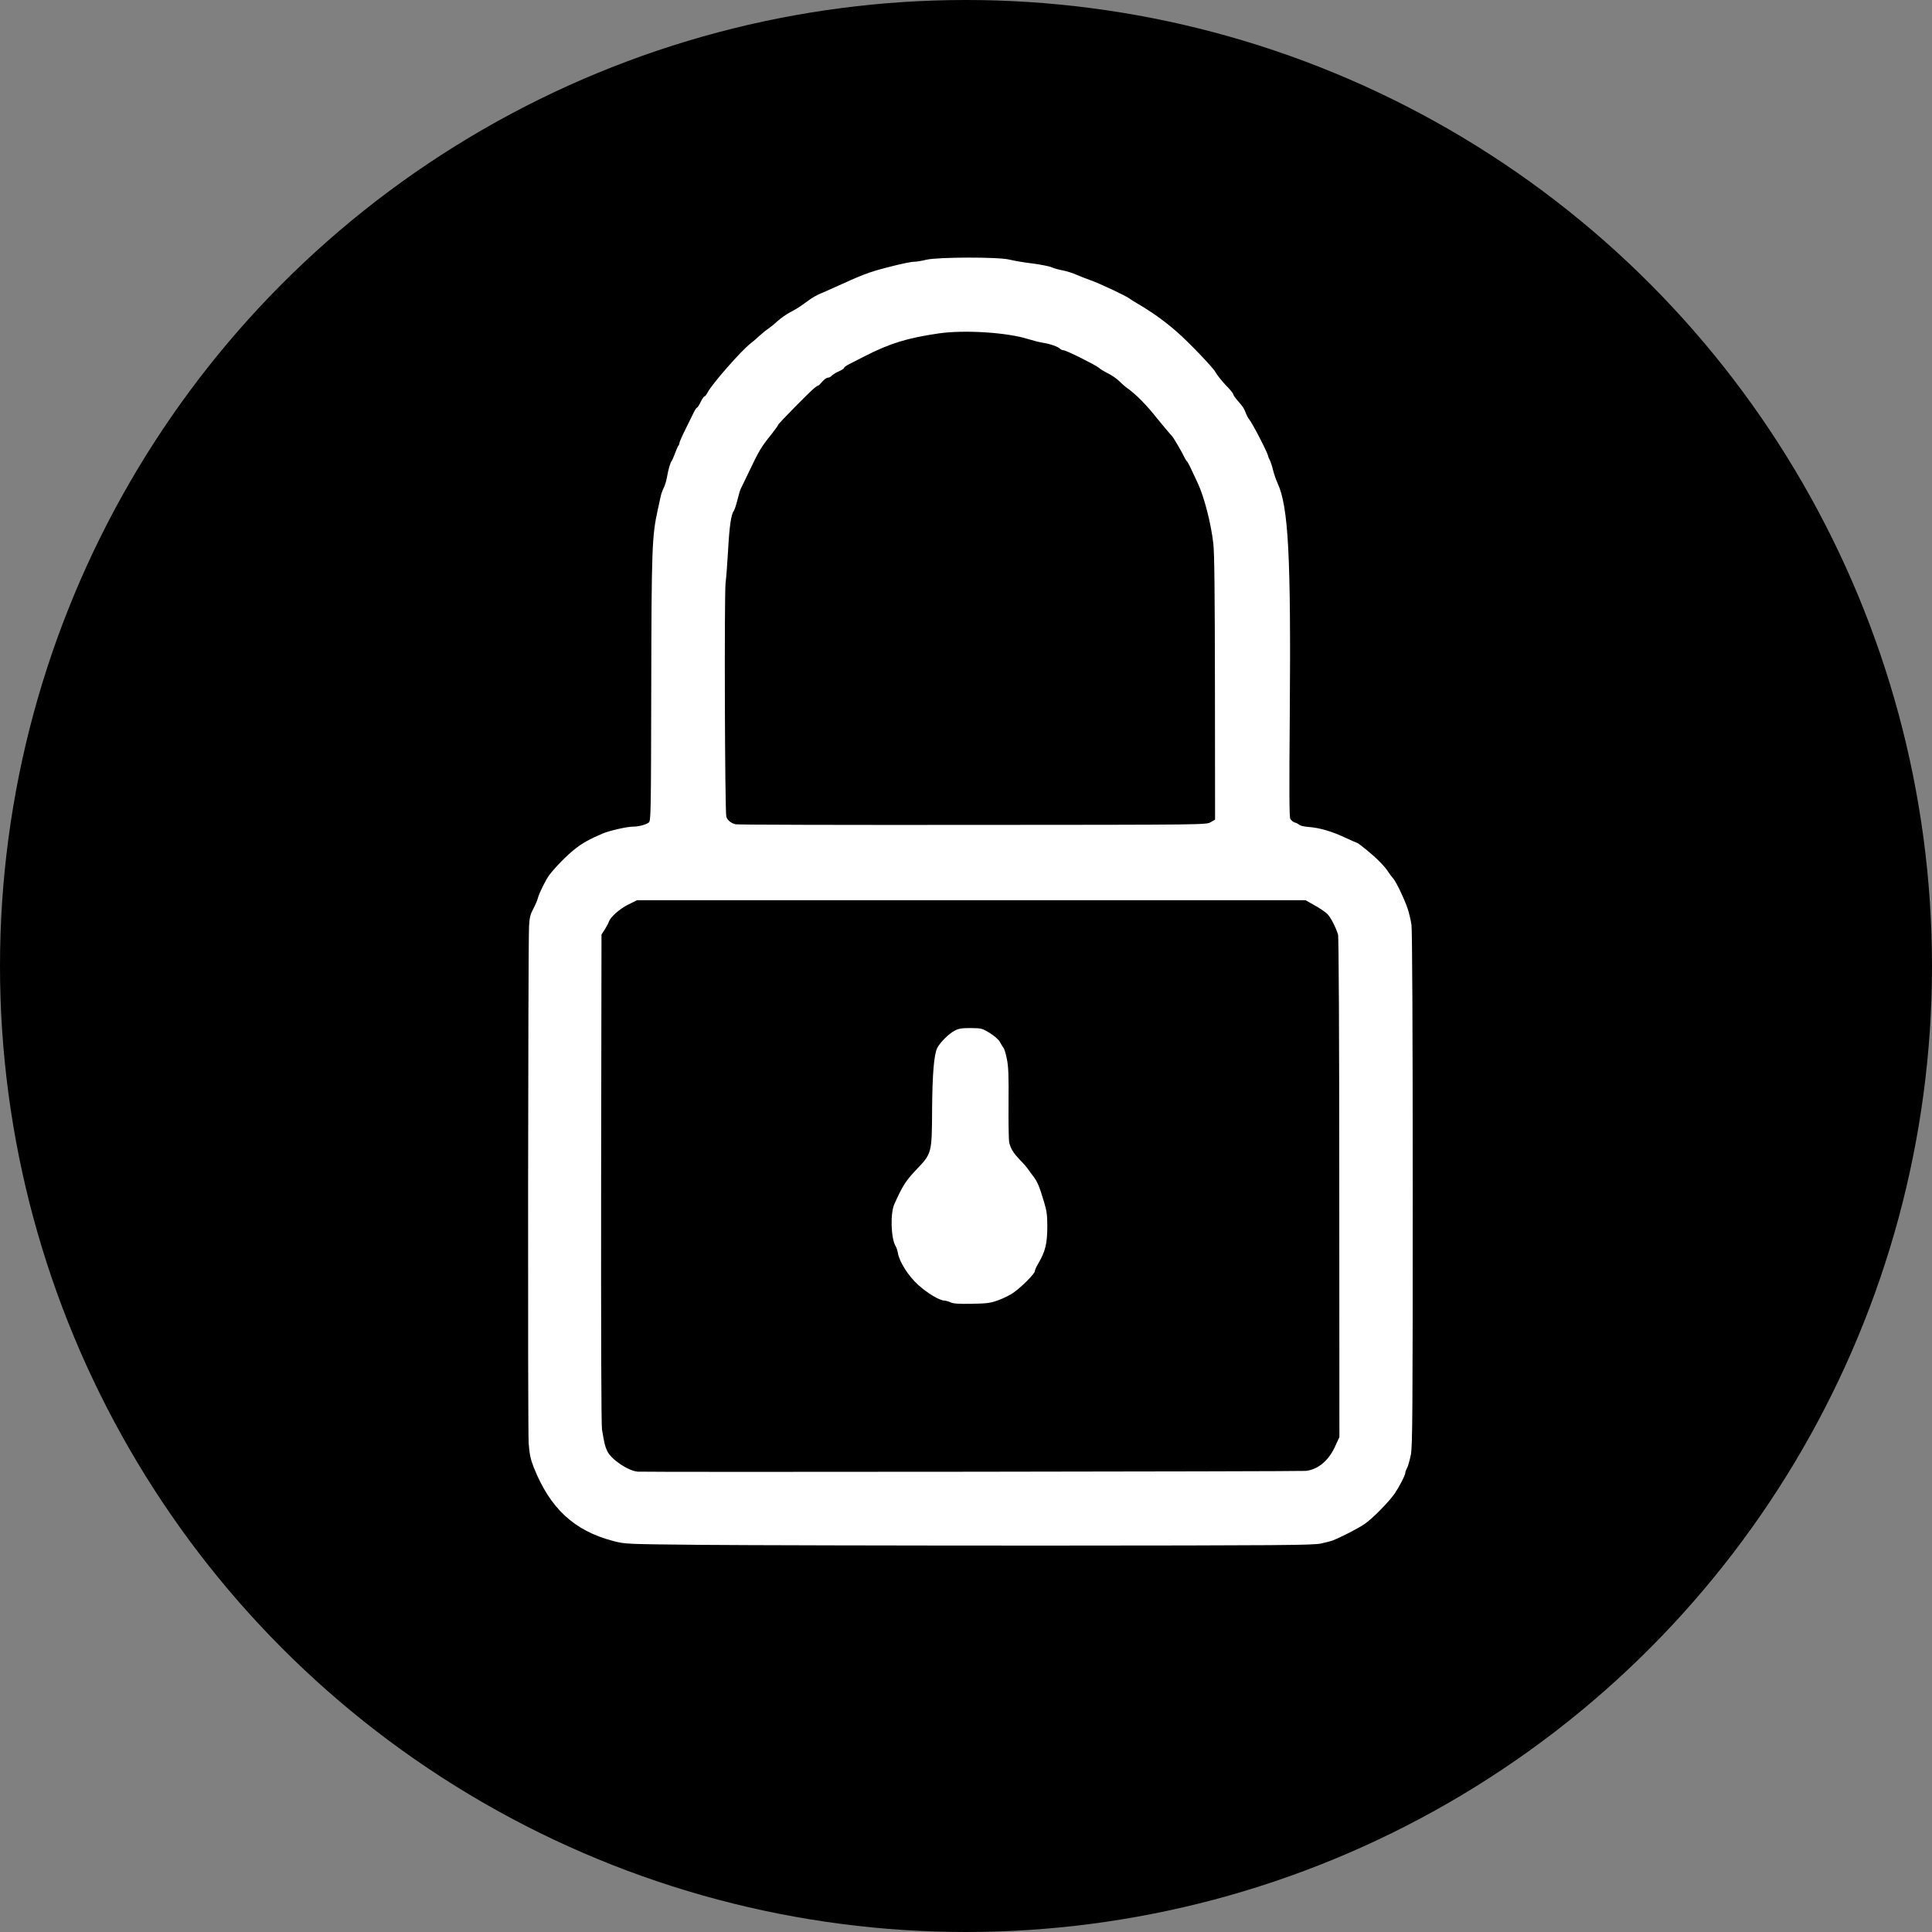
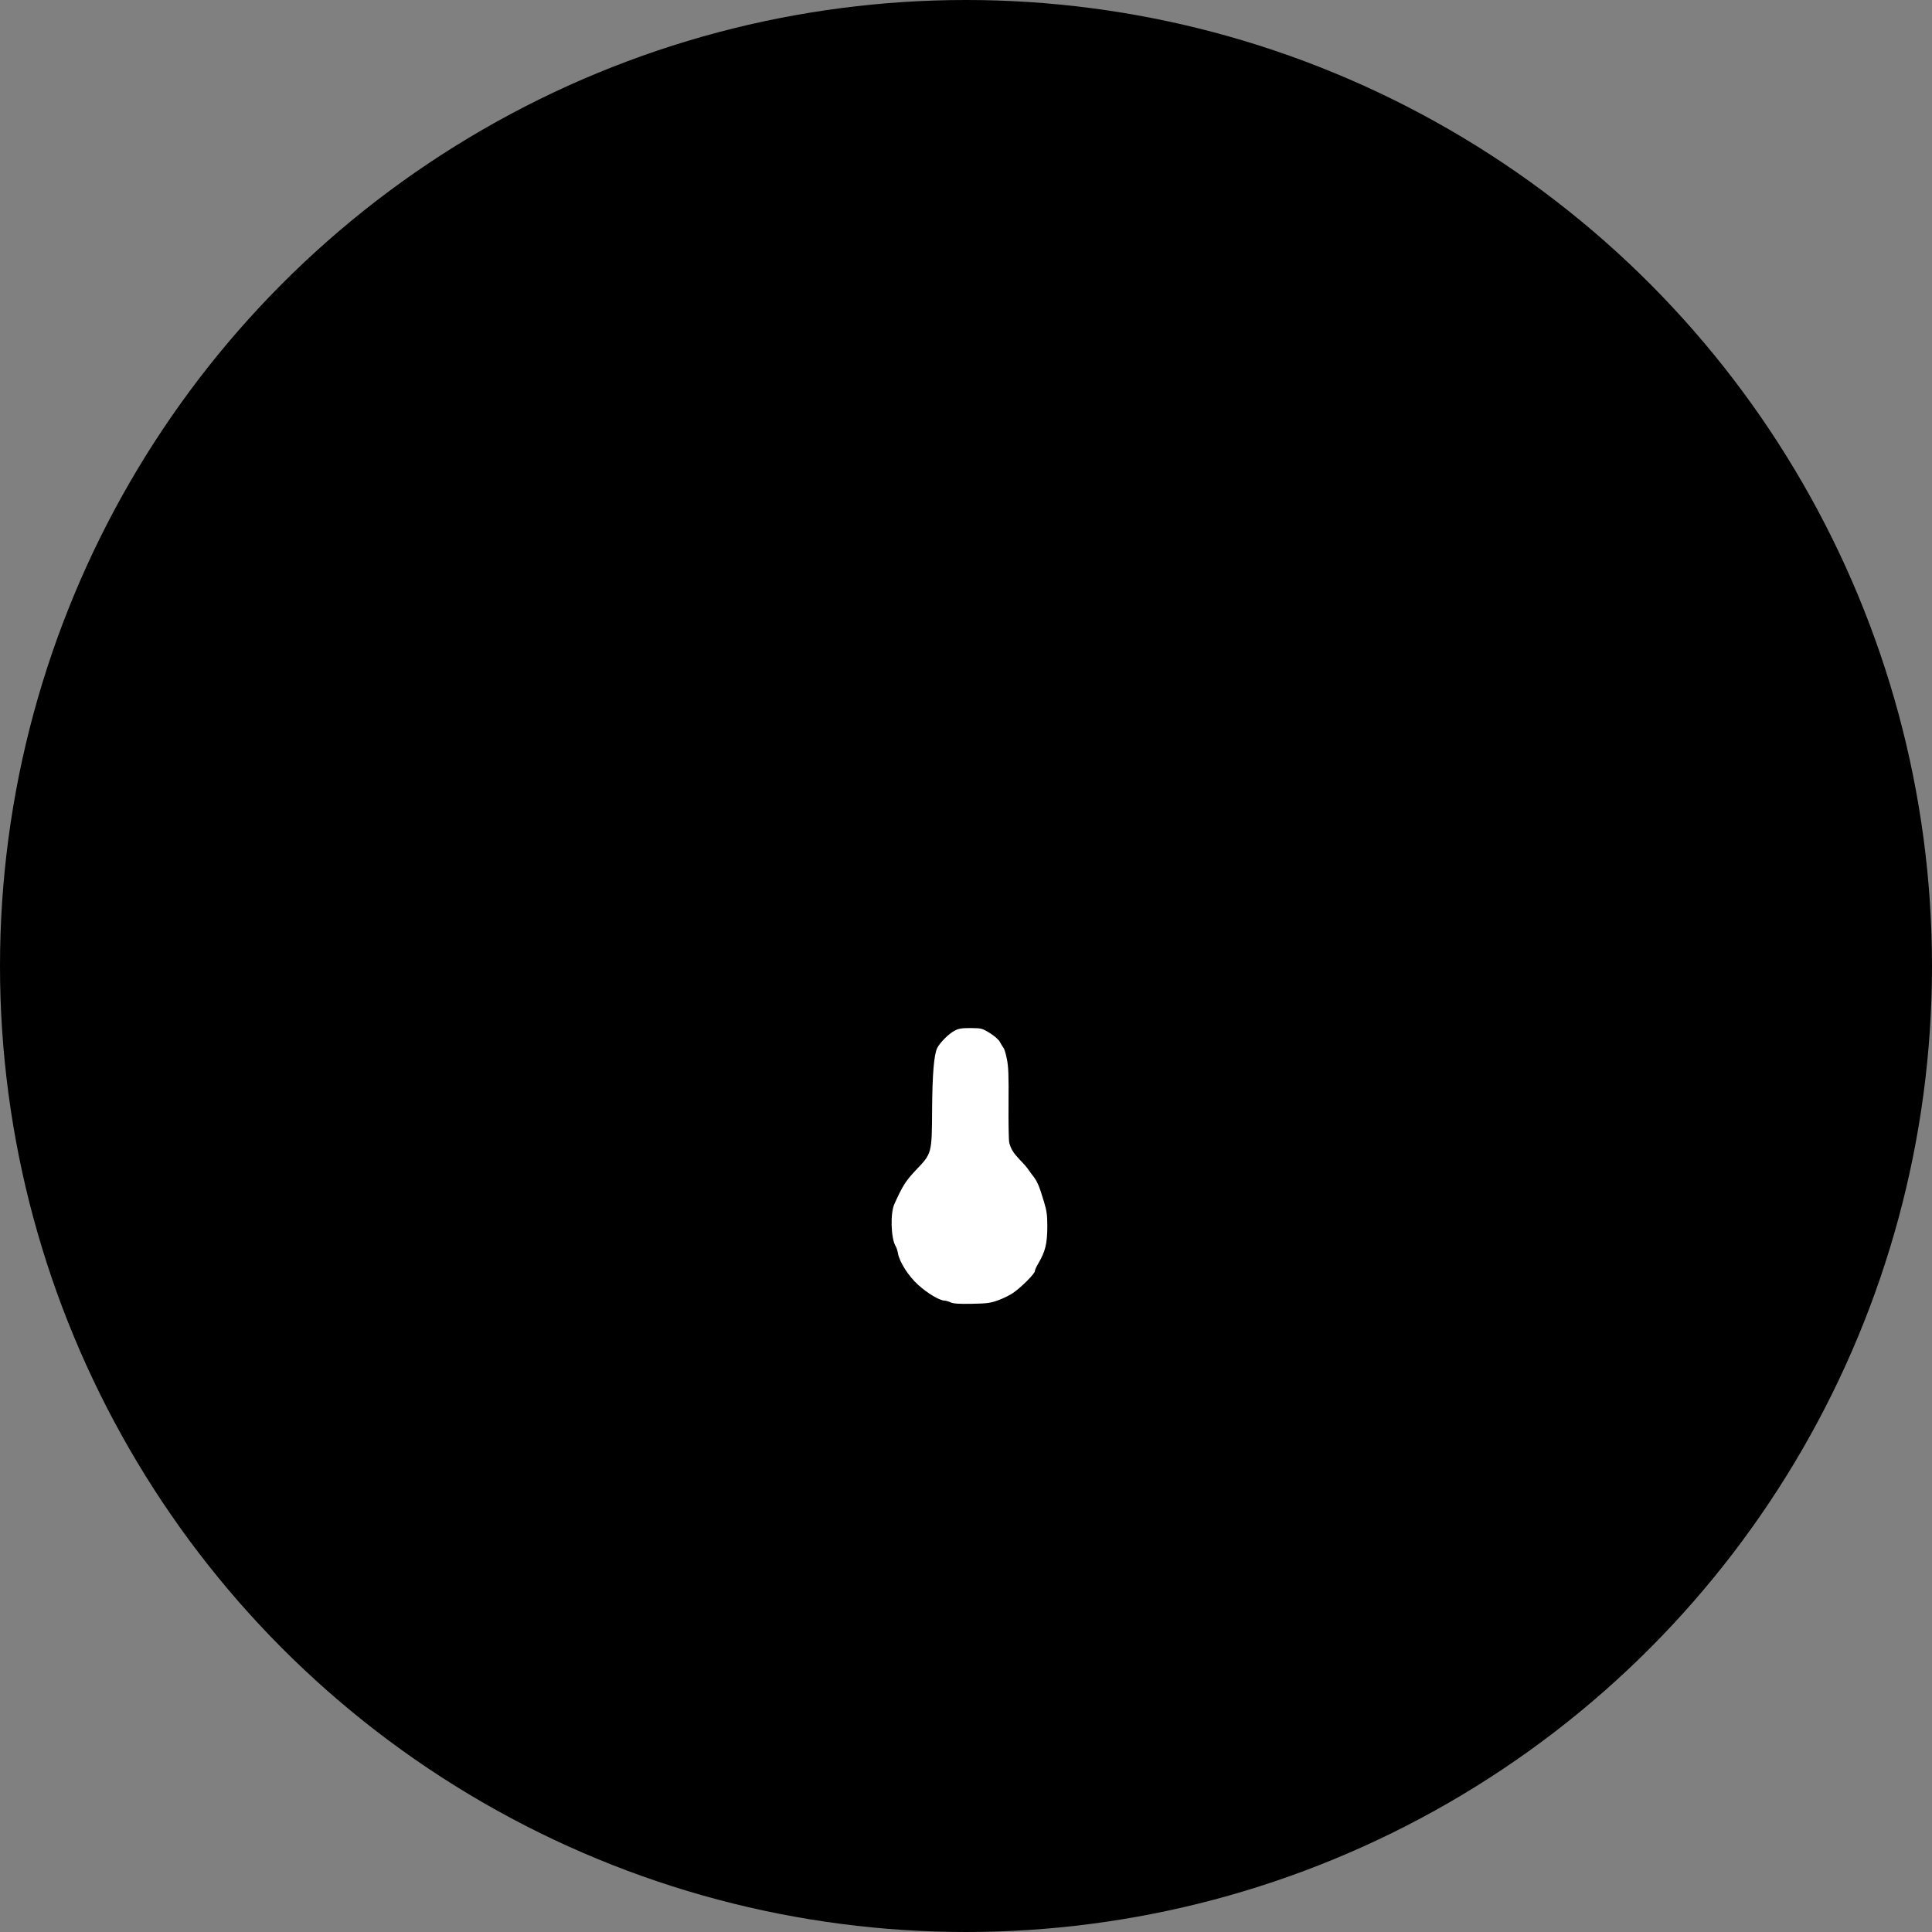
<svg xmlns="http://www.w3.org/2000/svg" width="150" height="150" viewBox="0 0 150 150" fill="none">
  <rect x="0" y="0" width="150" height="150" fill="#808080" stroke="none" />
  <circle cx="75" cy="75" r="75" fill="black" />
-   <path d="M54.398 119.942C48.54 119.884 48.54 119.884 47.61 119.642C44.57 118.848 42.701 117.105 41.433 113.91C41.191 113.29 41.113 112.922 41.046 112.07C40.968 110.986 40.997 73.457 41.075 71.917C41.113 71.23 41.171 70.997 41.404 70.562C41.559 70.271 41.714 69.913 41.752 69.758C41.849 69.361 42.343 68.364 42.633 67.957C43.089 67.347 44.076 66.34 44.715 65.856C45.296 65.411 45.78 65.149 46.797 64.713C47.32 64.491 48.646 64.191 49.121 64.181C49.586 64.181 50.128 64.036 50.37 63.861C50.534 63.736 50.544 63.242 50.563 53.424C50.583 42.55 50.621 41.602 51.067 39.588C51.154 39.191 51.261 38.706 51.299 38.523C51.338 38.339 51.444 38.048 51.532 37.874C51.619 37.709 51.735 37.332 51.783 37.051C51.89 36.441 52.035 35.928 52.151 35.782C52.2 35.715 52.316 35.453 52.413 35.182C52.51 34.921 52.626 34.659 52.664 34.611C52.713 34.553 52.752 34.456 52.752 34.388C52.752 34.32 52.974 33.817 53.245 33.275C53.517 32.723 53.807 32.132 53.894 31.958C53.981 31.793 54.078 31.648 54.117 31.648C54.156 31.648 54.281 31.454 54.398 31.212C54.514 30.97 54.649 30.777 54.698 30.777C54.746 30.777 54.853 30.631 54.94 30.467C55.288 29.799 57.564 27.204 58.3 26.642C58.455 26.526 58.764 26.265 58.977 26.061C59.2 25.858 59.51 25.606 59.665 25.509C59.81 25.413 60.13 25.151 60.362 24.938C60.604 24.715 61.04 24.406 61.35 24.241C61.659 24.086 62.027 23.863 62.173 23.757C62.328 23.65 62.628 23.428 62.85 23.273C63.073 23.108 63.451 22.895 63.693 22.798C63.935 22.692 64.371 22.508 64.661 22.372C67.023 21.297 67.401 21.152 68.873 20.765C70.006 20.474 70.732 20.32 71.013 20.32C71.168 20.32 71.574 20.252 71.923 20.165C72.833 19.952 77.529 19.942 78.362 20.155C78.681 20.233 79.485 20.378 80.153 20.455C80.821 20.542 81.499 20.678 81.654 20.755C81.818 20.833 82.206 20.939 82.525 20.997C82.844 21.065 83.329 21.21 83.59 21.336C83.861 21.452 84.336 21.646 84.655 21.753C85.294 21.966 87.473 22.992 87.705 23.186C87.783 23.244 88.025 23.408 88.238 23.524C89.458 24.241 90.377 24.899 91.336 25.732C92.266 26.536 94.183 28.54 94.367 28.889C94.483 29.102 94.831 29.547 95.151 29.886C95.48 30.215 95.742 30.535 95.742 30.593C95.742 30.66 95.896 30.883 96.09 31.106C96.545 31.638 96.555 31.648 96.71 32.035C96.778 32.219 96.903 32.452 96.971 32.539C97.233 32.839 98.453 35.211 98.453 35.405C98.453 35.444 98.511 35.589 98.588 35.724C98.656 35.86 98.772 36.208 98.84 36.499C98.908 36.78 99.063 37.235 99.188 37.506C100.04 39.355 100.234 43.17 100.137 55.66C100.089 61.392 100.099 63.416 100.176 63.571C100.244 63.687 100.389 63.813 100.505 63.852C100.631 63.881 100.796 63.968 100.873 64.036C100.951 64.103 101.26 64.181 101.551 64.2C102.471 64.268 103.42 64.549 104.523 65.072C104.959 65.275 105.337 65.44 105.366 65.44C105.405 65.44 105.743 65.691 106.131 66.011C106.876 66.621 107.515 67.26 107.806 67.725C107.903 67.88 108.067 68.093 108.164 68.199C108.387 68.441 109.035 69.787 109.297 70.571C109.403 70.881 109.529 71.443 109.587 71.801C109.645 72.217 109.684 79.857 109.684 92.318C109.684 109.824 109.665 112.273 109.539 112.942C109.452 113.368 109.326 113.823 109.248 113.968C109.171 114.103 109.103 114.287 109.103 114.375C109.103 114.539 108.638 115.43 108.3 115.933C107.835 116.611 106.537 117.928 105.927 118.335C105.366 118.712 104.068 119.371 103.439 119.613C103.332 119.651 102.945 119.758 102.568 119.835C101.967 119.971 99.634 119.99 81.073 120C69.628 120 57.622 119.971 54.398 119.942ZM101.377 114.2C102.306 114.103 103.139 113.426 103.642 112.332L103.991 111.576L103.981 92.212C103.981 80.447 103.942 72.731 103.884 72.556C103.7 71.966 103.294 71.181 103.032 70.939C102.877 70.794 102.451 70.504 102.064 70.29L101.367 69.894H75.408H49.46L48.772 70.232C48.085 70.581 47.388 71.201 47.271 71.569C47.233 71.685 47.087 71.956 46.952 72.169L46.7 72.556L46.671 91.485C46.661 103.734 46.681 110.618 46.739 110.995C46.932 112.128 46.962 112.254 47.145 112.661C47.455 113.309 48.753 114.191 49.508 114.258C50.011 114.307 100.902 114.249 101.377 114.2ZM93.999 63.832L94.338 63.639L94.328 53.424C94.318 46.055 94.289 42.938 94.202 42.202C94.018 40.604 93.495 38.59 93.001 37.525C92.856 37.225 92.624 36.722 92.478 36.412C92.343 36.112 92.188 35.84 92.149 35.812C92.111 35.782 92.023 35.647 91.965 35.521C91.772 35.105 91.113 33.981 91.007 33.875C90.949 33.827 90.068 32.771 89.864 32.519C89.022 31.445 88.189 30.602 87.473 30.099C87.356 30.021 87.105 29.799 86.901 29.595C86.708 29.402 86.311 29.131 86.02 28.985C85.74 28.85 85.42 28.656 85.323 28.559C85.081 28.346 82.777 27.194 82.573 27.194C82.486 27.194 82.37 27.146 82.302 27.078C82.138 26.913 81.537 26.7 80.976 26.613C80.714 26.574 80.192 26.439 79.814 26.323C78.197 25.809 74.856 25.596 72.872 25.887C70.432 26.245 69.105 26.652 67.13 27.659C66.656 27.901 66.094 28.191 65.9 28.288C65.697 28.395 65.532 28.511 65.532 28.569C65.532 28.617 65.339 28.743 65.106 28.84C64.874 28.947 64.632 29.102 64.564 29.179C64.496 29.256 64.371 29.324 64.274 29.324C64.177 29.324 63.974 29.47 63.828 29.644C63.683 29.808 63.557 29.944 63.538 29.934C63.518 29.915 63.383 30.002 63.238 30.118C62.85 30.428 60.401 32.916 60.401 33.004C60.401 33.042 60.197 33.333 59.946 33.652C59.055 34.766 58.968 34.911 58.077 36.78C57.806 37.341 57.554 37.864 57.515 37.942C57.467 38.019 57.351 38.416 57.254 38.813C57.157 39.21 57.022 39.607 56.963 39.684C56.76 39.936 56.625 40.933 56.528 42.734C56.47 43.693 56.392 44.826 56.334 45.252C56.228 46.172 56.276 63.048 56.392 63.406C56.47 63.677 56.75 63.91 57.109 63.997C57.244 64.036 65.523 64.055 75.505 64.045C93.64 64.036 93.66 64.036 93.999 63.832Z" fill="white" />
  <path d="M73.811 101.119C73.656 101.042 73.433 100.984 73.317 100.974C72.949 100.974 72.01 100.412 71.293 99.764C70.538 99.086 69.831 97.982 69.715 97.295C69.686 97.111 69.609 96.869 69.541 96.762C69.173 96.162 69.105 94.206 69.444 93.47C70.093 92.037 70.315 91.689 71.138 90.817C72.349 89.549 72.349 89.549 72.368 86.16C72.387 83.42 72.513 81.88 72.765 81.367C72.978 80.951 73.646 80.273 74.101 80.031C74.421 79.857 74.643 79.818 75.36 79.818C76.202 79.828 76.251 79.837 76.851 80.205C77.219 80.438 77.538 80.718 77.635 80.902C77.732 81.077 77.848 81.28 77.906 81.348C77.974 81.415 78.09 81.803 78.168 82.2C78.294 82.771 78.323 83.468 78.303 85.676C78.294 87.196 78.313 88.571 78.361 88.726C78.487 89.219 78.691 89.529 79.194 90.062C79.465 90.333 79.756 90.672 79.843 90.807C79.93 90.943 80.124 91.204 80.269 91.388C80.55 91.766 80.695 92.105 81.063 93.335C81.266 94.003 81.314 94.351 81.314 95.223C81.305 96.559 81.169 97.14 80.617 98.089C80.462 98.34 80.346 98.611 80.346 98.689C80.346 98.892 79.272 99.967 78.652 100.383C78.39 100.567 77.868 100.819 77.49 100.955C76.909 101.168 76.628 101.206 75.457 101.226C74.45 101.245 74.024 101.216 73.811 101.119Z" fill="white" />
</svg>